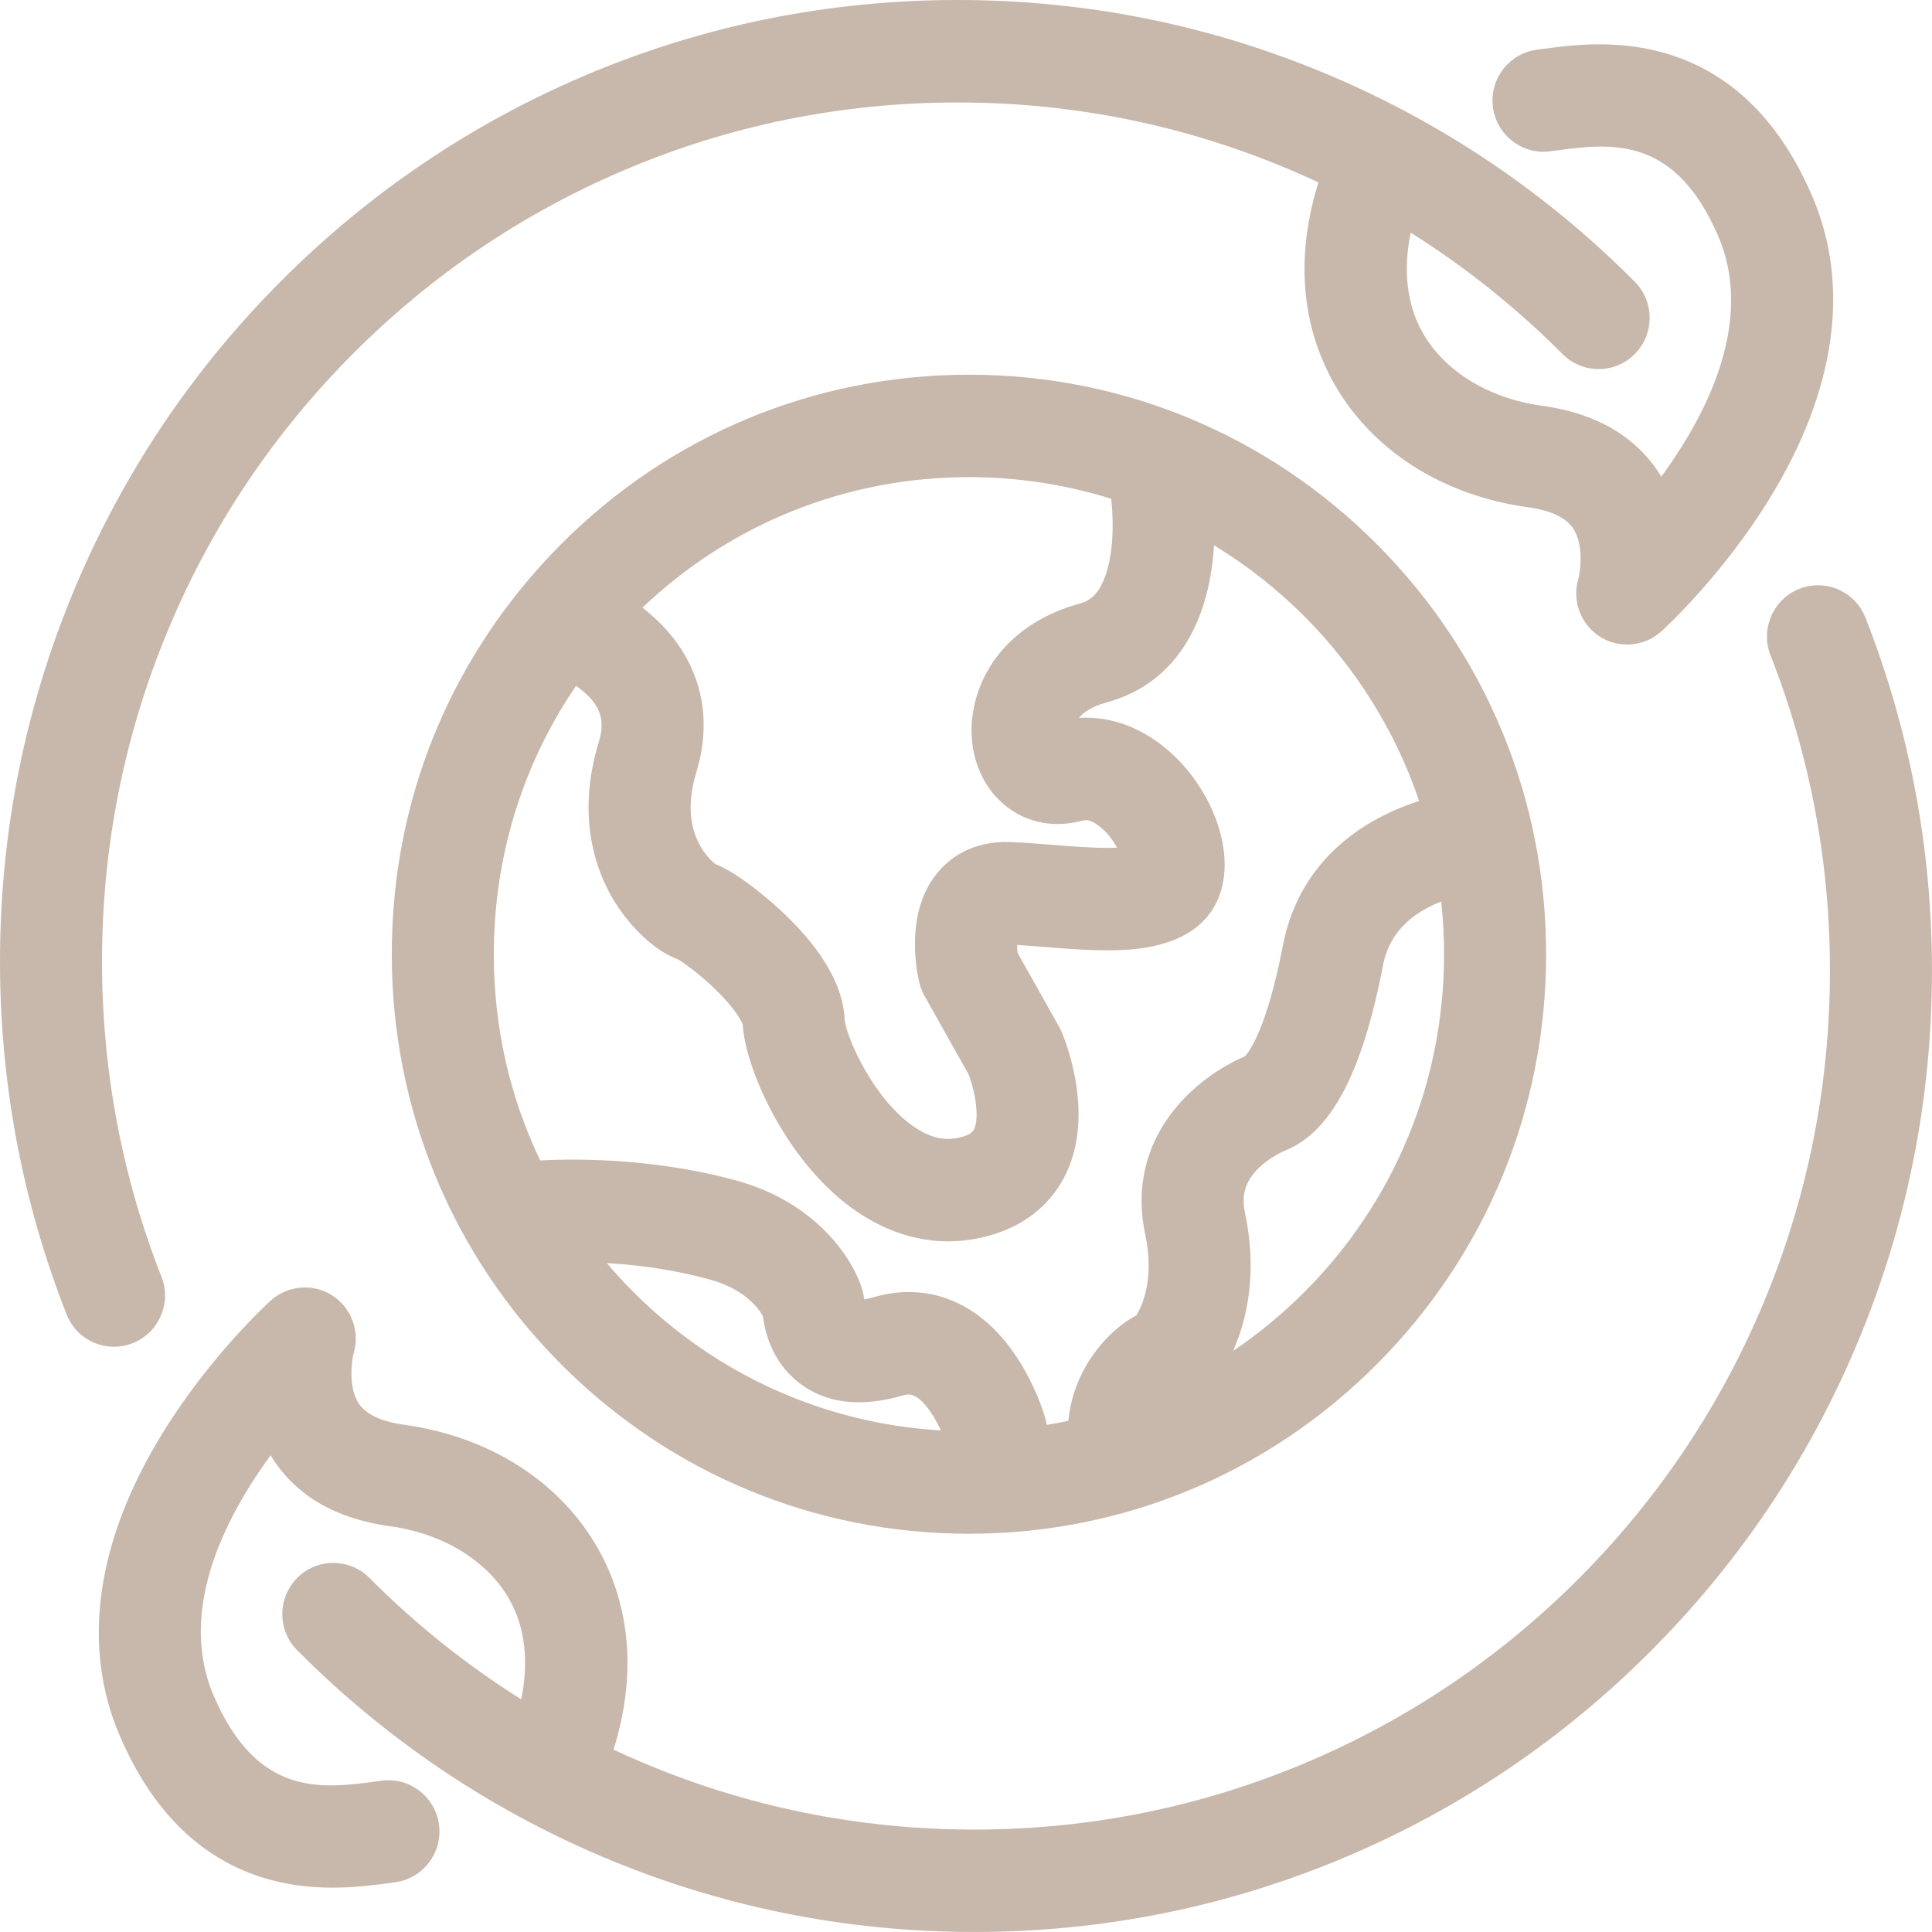
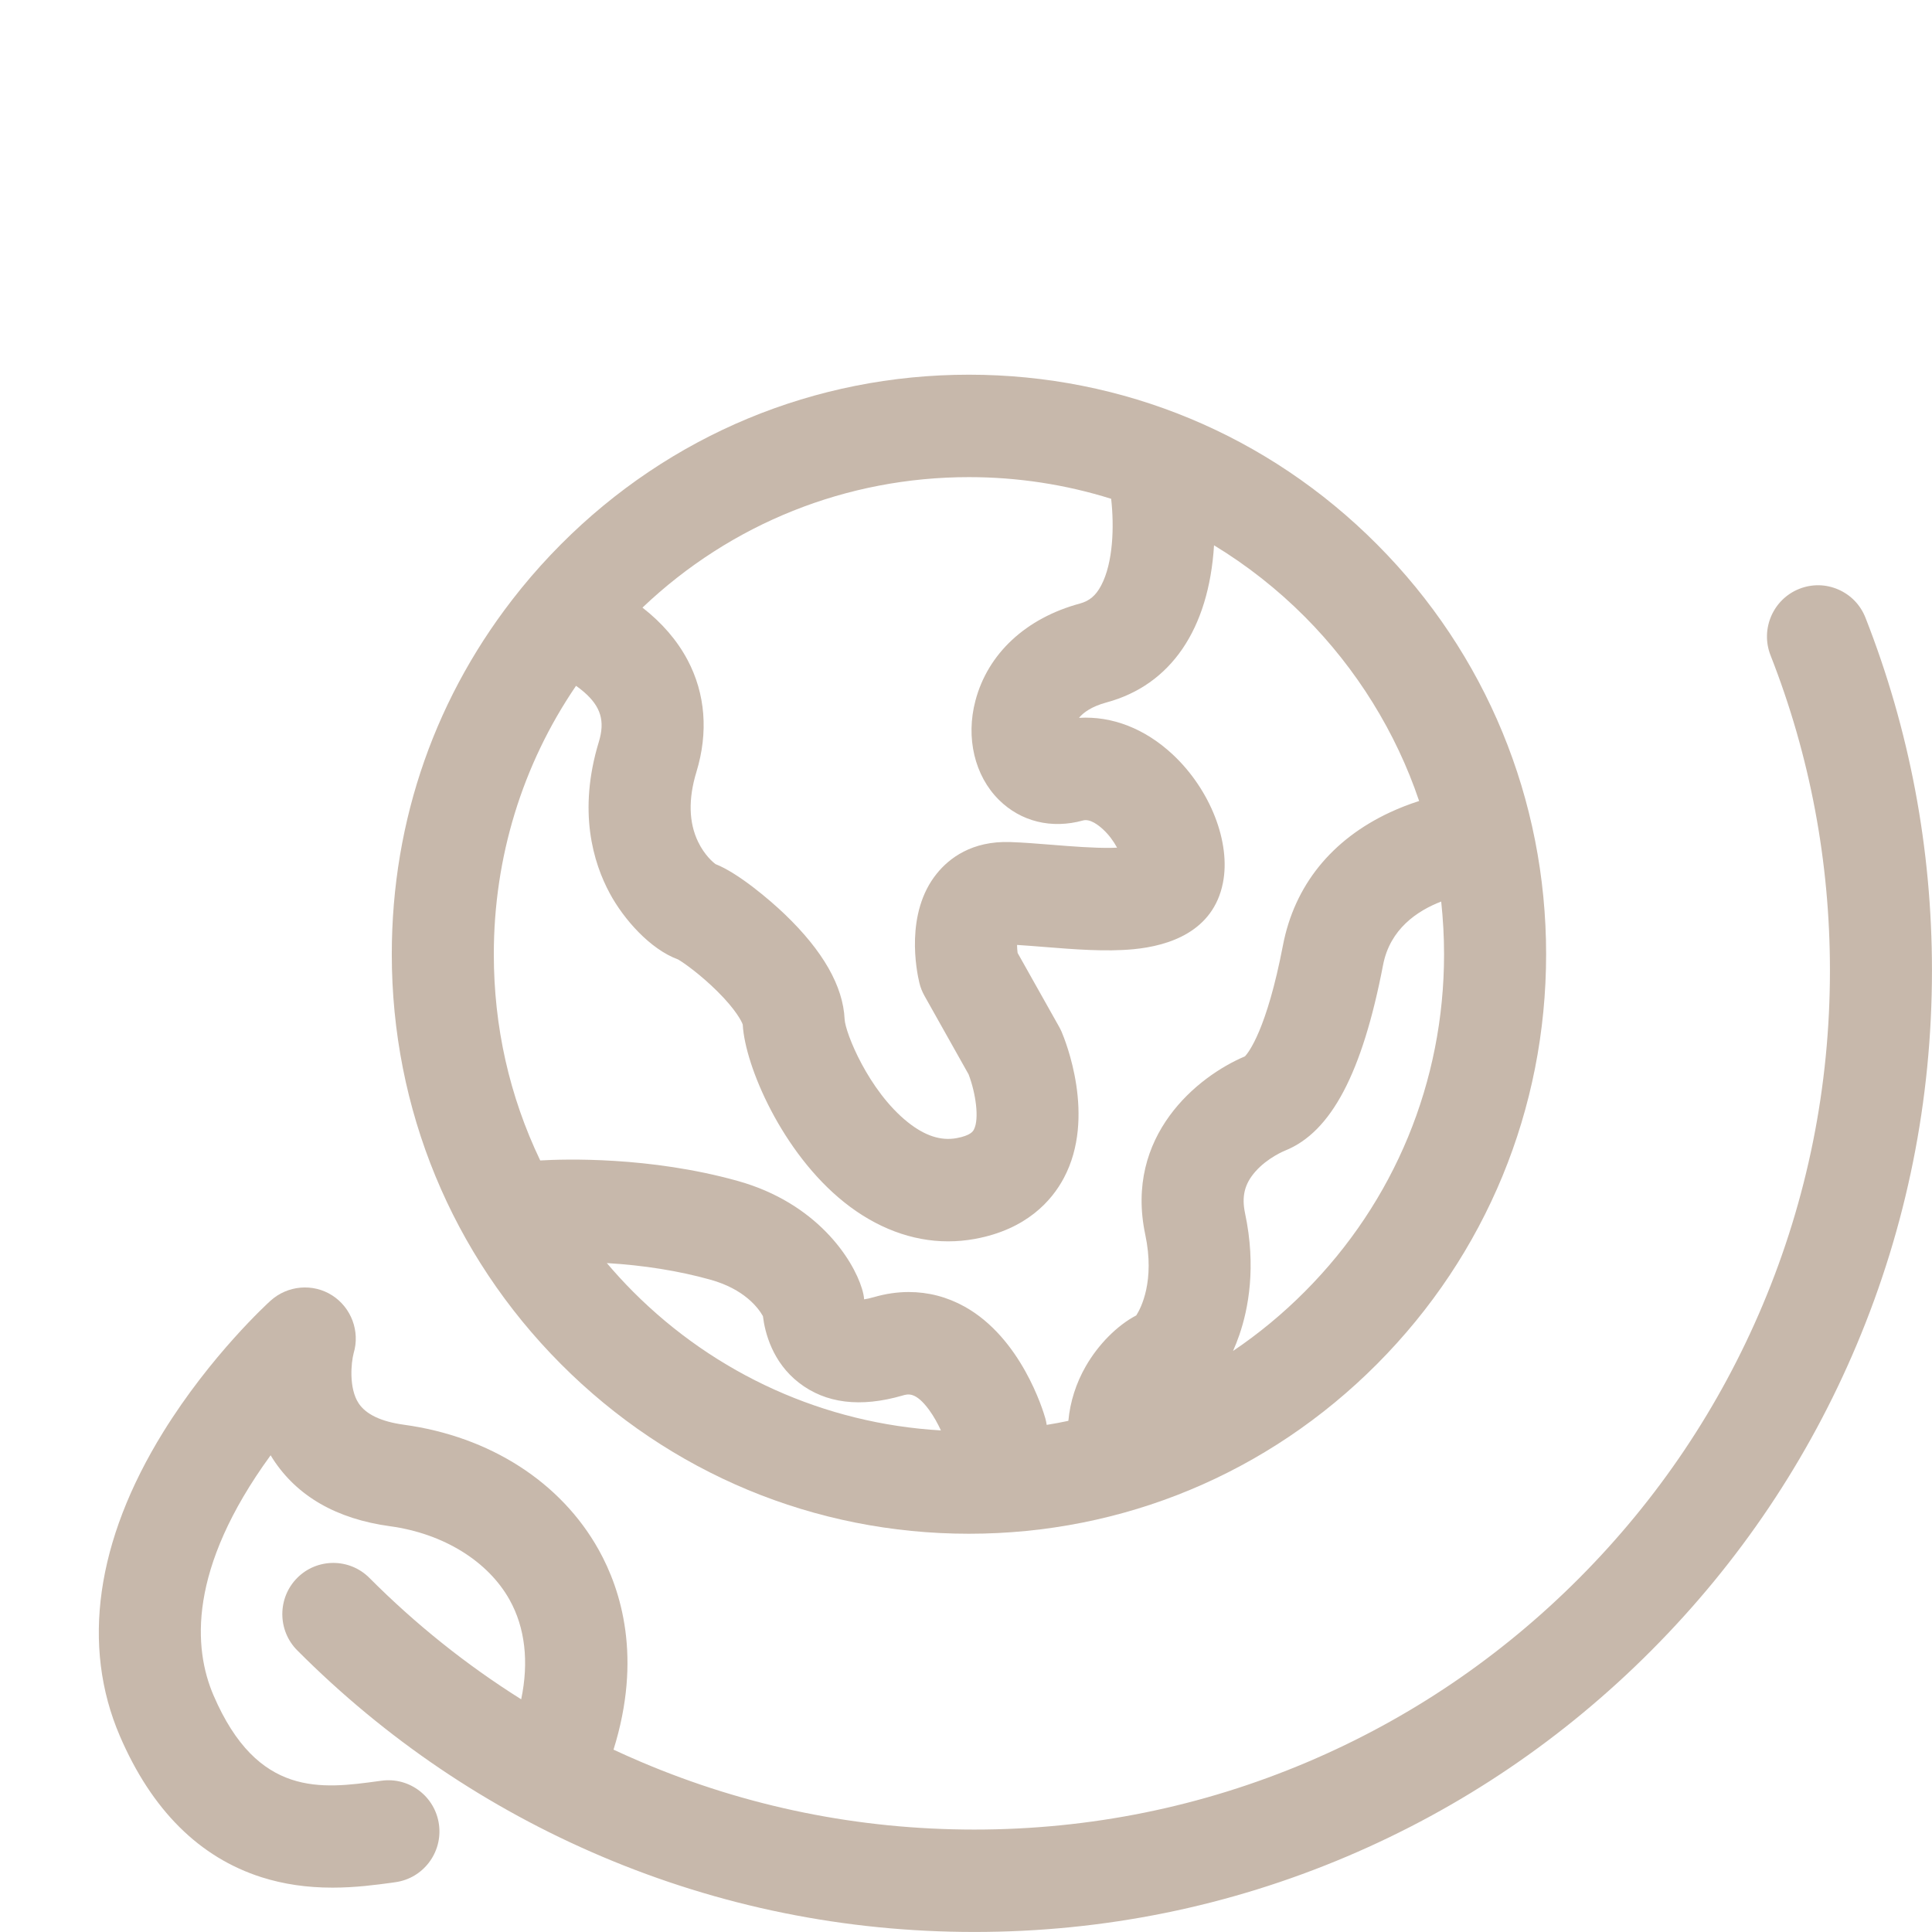
<svg xmlns="http://www.w3.org/2000/svg" width="52" height="52" viewBox="0 0 52 52" fill="none">
  <g id="desarrollo sostenible icono" clip-path="url(#clip0_3662_1179)">
    <path id="Vector" d="M26.079 10.085C21.93 10.085 18.028 11.707 15.095 14.653C14.726 15.024 14.371 15.417 14.042 15.821C14.024 15.842 14.008 15.863 13.993 15.882C11.737 18.676 10.545 22.065 10.545 25.683C10.545 29.849 12.161 33.766 15.095 36.712C18.029 39.658 21.93 41.281 26.079 41.281C30.229 41.281 34.13 39.658 37.064 36.712C39.998 33.766 41.614 29.849 41.614 25.683C41.614 21.516 39.998 17.599 37.064 14.653C34.13 11.707 30.229 10.085 26.079 10.085H26.079ZM19.12 34.443C20.03 34.696 20.405 35.196 20.534 35.423C20.588 35.866 20.788 36.661 21.501 37.215C22.22 37.774 23.158 37.89 24.292 37.561C24.441 37.517 24.646 37.458 25.005 37.945C25.139 38.128 25.245 38.327 25.325 38.5C22.197 38.318 19.262 36.996 17.037 34.763C16.794 34.519 16.558 34.261 16.333 33.996C17.33 34.055 18.267 34.205 19.121 34.443L19.12 34.443ZM23.258 34.973C23.251 34.872 23.229 34.782 23.199 34.683C22.956 33.886 21.98 32.378 19.856 31.785C17.483 31.123 15.184 31.196 14.54 31.234C13.711 29.502 13.291 27.635 13.291 25.683C13.291 23.08 14.055 20.585 15.504 18.459C15.579 18.512 15.65 18.567 15.714 18.622C16.172 19.018 16.288 19.407 16.118 19.966C15.548 21.836 15.965 23.22 16.416 24.052C16.786 24.737 17.496 25.548 18.251 25.824C18.41 25.916 18.856 26.234 19.307 26.681C19.808 27.177 19.969 27.502 19.991 27.577C20.052 28.694 21.054 31.028 22.723 32.36C23.584 33.048 24.55 33.412 25.518 33.411C25.759 33.411 26.003 33.389 26.243 33.345C27.633 33.089 28.311 32.313 28.633 31.707C29.51 30.061 28.671 28 28.573 27.77C28.553 27.726 28.532 27.682 28.508 27.639L27.389 25.648C27.38 25.578 27.375 25.504 27.374 25.433C27.598 25.447 27.844 25.466 28.102 25.487C28.917 25.552 29.759 25.62 30.51 25.548C31.464 25.457 32.655 25.074 32.915 23.764C33.132 22.675 32.577 21.254 31.566 20.309C30.82 19.612 29.934 19.267 29.041 19.321C29.161 19.176 29.381 19.015 29.782 18.906C31.511 18.439 32.535 16.939 32.676 14.677C33.56 15.214 34.383 15.861 35.122 16.603C36.512 17.999 37.573 19.71 38.196 21.559C37.926 21.645 37.663 21.748 37.413 21.864C35.837 22.598 34.839 23.837 34.53 25.447C34.093 27.721 33.602 28.332 33.508 28.432C32.234 28.968 30.261 30.568 30.825 33.23C31.09 34.48 30.707 35.211 30.583 35.404C30.071 35.673 29.565 36.18 29.225 36.771C28.963 37.225 28.802 37.731 28.755 38.242C28.562 38.283 28.367 38.32 28.172 38.351C28.163 38.29 28.151 38.23 28.134 38.171C28.072 37.953 27.483 36.013 25.961 35.167C25.492 34.907 24.987 34.775 24.459 34.775C24.151 34.775 23.838 34.821 23.527 34.911C23.414 34.944 23.325 34.962 23.257 34.972L23.258 34.973ZM29.637 15.76C29.494 16.03 29.323 16.174 29.067 16.244C27.612 16.637 26.587 17.591 26.253 18.861C25.99 19.857 26.232 20.879 26.885 21.527C27.477 22.115 28.302 22.317 29.149 22.083C29.339 22.03 29.572 22.213 29.694 22.328C29.84 22.463 29.969 22.635 30.066 22.815C30.015 22.817 29.96 22.819 29.904 22.82C29.432 22.827 28.866 22.782 28.317 22.738C27.92 22.706 27.546 22.676 27.193 22.664C26.153 22.628 25.545 23.104 25.216 23.51C24.35 24.576 24.671 26.146 24.744 26.449C24.773 26.573 24.82 26.691 24.882 26.802L26.07 28.917C26.259 29.411 26.366 30.117 26.21 30.407C26.189 30.446 26.126 30.563 25.747 30.633C25.322 30.711 24.892 30.57 24.432 30.203C23.378 29.361 22.75 27.797 22.733 27.432C22.692 26.543 22.151 25.593 21.122 24.607C20.713 24.215 19.864 23.494 19.257 23.257C19.199 23.214 18.966 23.023 18.789 22.657C18.538 22.136 18.523 21.502 18.745 20.774C19.069 19.711 18.986 18.67 18.506 17.764C18.225 17.235 17.817 16.762 17.292 16.354C19.674 14.088 22.788 12.842 26.079 12.842C27.387 12.842 28.674 13.039 29.907 13.425C29.991 14.17 29.962 15.147 29.637 15.76H29.637ZM33.187 36.362C33.248 36.225 33.305 36.081 33.357 35.93C33.597 35.234 33.818 34.101 33.511 32.657C33.415 32.201 33.497 31.866 33.786 31.536C34.115 31.161 34.57 30.975 34.589 30.968C35.828 30.47 36.666 28.882 37.226 25.97C37.412 25.005 38.145 24.514 38.79 24.265C38.84 24.735 38.867 25.211 38.867 25.683C38.867 29.112 37.537 32.337 35.121 34.762C34.526 35.36 33.877 35.896 33.187 36.362Z" fill="#C7B8AB" />
-     <path id="Vector_2" d="M3.572 36.151C3.913 36.016 4.181 35.755 4.327 35.417C4.474 35.079 4.48 34.705 4.345 34.362C3.284 31.663 2.746 28.808 2.746 25.879C2.746 22.757 3.355 19.73 4.555 16.88C5.715 14.126 7.376 11.654 9.491 9.53C11.606 7.406 14.069 5.739 16.81 4.575C19.648 3.369 22.664 2.758 25.773 2.758C28.883 2.758 31.898 3.369 34.736 4.575C34.983 4.68 35.235 4.792 35.486 4.909C34.716 7.375 35.274 9.191 35.886 10.287C36.903 12.109 38.813 13.336 41.127 13.653C41.74 13.737 42.151 13.931 42.348 14.233C42.613 14.636 42.551 15.318 42.481 15.582C42.305 16.166 42.544 16.804 43.06 17.135C43.278 17.274 43.531 17.348 43.791 17.348C44.135 17.348 44.465 17.221 44.721 16.989C44.786 16.929 46.333 15.516 47.611 13.449C49.415 10.527 49.817 7.7 48.773 5.272C47.917 3.284 46.633 2.005 44.957 1.473C43.582 1.036 42.294 1.212 41.441 1.328L41.361 1.339C40.998 1.388 40.675 1.577 40.452 1.87C40.23 2.162 40.134 2.525 40.183 2.89C40.285 3.643 40.978 4.174 41.729 4.072L41.81 4.061C43.337 3.852 45.067 3.616 46.251 6.366C46.791 7.622 46.953 9.756 44.714 12.831C44.695 12.799 44.676 12.768 44.656 12.737C44.004 11.729 42.942 11.118 41.498 10.92C40.067 10.724 38.865 9.984 38.282 8.939C37.866 8.192 37.759 7.27 37.97 6.263C39.445 7.189 40.819 8.287 42.056 9.53C42.592 10.068 43.463 10.068 43.998 9.53C44.534 8.993 44.534 8.118 43.998 7.58C41.632 5.204 38.876 3.338 35.806 2.034C32.628 0.684 29.253 0 25.774 0C22.295 0 18.919 0.684 15.741 2.034C12.672 3.338 9.916 5.204 7.549 7.58C5.182 9.957 3.324 12.724 2.026 15.806C0.681 18.997 0 22.386 0 25.879C0 29.156 0.603 32.351 1.791 35.374C1.999 35.905 2.501 36.248 3.068 36.248C3.241 36.248 3.411 36.215 3.572 36.151V36.151Z" fill="#C7B8AB" />
    <path id="Vector_3" d="M50.209 16.625C50.075 16.283 49.816 16.014 49.479 15.867C49.142 15.72 48.769 15.714 48.428 15.849C47.723 16.128 47.376 16.931 47.654 17.638C48.715 20.338 49.253 23.192 49.253 26.122C49.253 29.243 48.644 32.271 47.444 35.121C46.284 37.874 44.624 40.347 42.509 42.471C40.394 44.594 37.931 46.262 35.189 47.426C32.351 48.631 29.336 49.243 26.226 49.243C23.117 49.243 20.102 48.632 17.263 47.426C17.016 47.321 16.764 47.209 16.513 47.092C17.284 44.625 16.725 42.809 16.114 41.713C15.097 39.891 13.186 38.664 10.872 38.347C10.26 38.263 9.849 38.069 9.651 37.767C9.387 37.364 9.449 36.682 9.519 36.419C9.694 35.834 9.456 35.195 8.94 34.865C8.422 34.534 7.739 34.594 7.279 35.011C7.214 35.07 5.669 36.479 4.389 38.551C2.585 41.472 2.183 44.3 3.227 46.727C4.083 48.716 5.367 49.994 7.043 50.527C7.635 50.714 8.258 50.806 8.949 50.806C9.573 50.806 10.12 50.731 10.558 50.672L10.638 50.66C11.389 50.559 11.917 49.863 11.815 49.109C11.714 48.356 11.022 47.826 10.27 47.928L10.188 47.939C8.661 48.147 6.931 48.384 5.748 45.633C5.207 44.377 5.045 42.243 7.284 39.169C7.303 39.2 7.323 39.231 7.342 39.263C7.994 40.271 9.056 40.882 10.5 41.079C11.931 41.275 13.133 42.016 13.716 43.06C14.133 43.807 14.239 44.729 14.028 45.737C12.553 44.811 11.18 43.712 9.942 42.469C9.407 41.932 8.535 41.932 8 42.469C7.465 43.007 7.465 43.882 8 44.419C10.367 46.796 13.123 48.661 16.192 49.965C19.37 51.315 22.746 51.999 26.225 51.999C29.704 51.999 33.079 51.315 36.258 49.965C39.327 48.662 42.083 46.796 44.45 44.419C46.817 42.043 48.675 39.276 49.973 36.194C51.317 33.002 51.999 29.613 51.999 26.12C51.999 22.843 51.397 19.648 50.209 16.624L50.209 16.625Z" fill="#C7B8AB" />
  </g>
  <defs>
    <clipPath id="clip0_3662_1179">
      <rect width="52" height="52" fill="white" />
    </clipPath>
  </defs>
</svg>